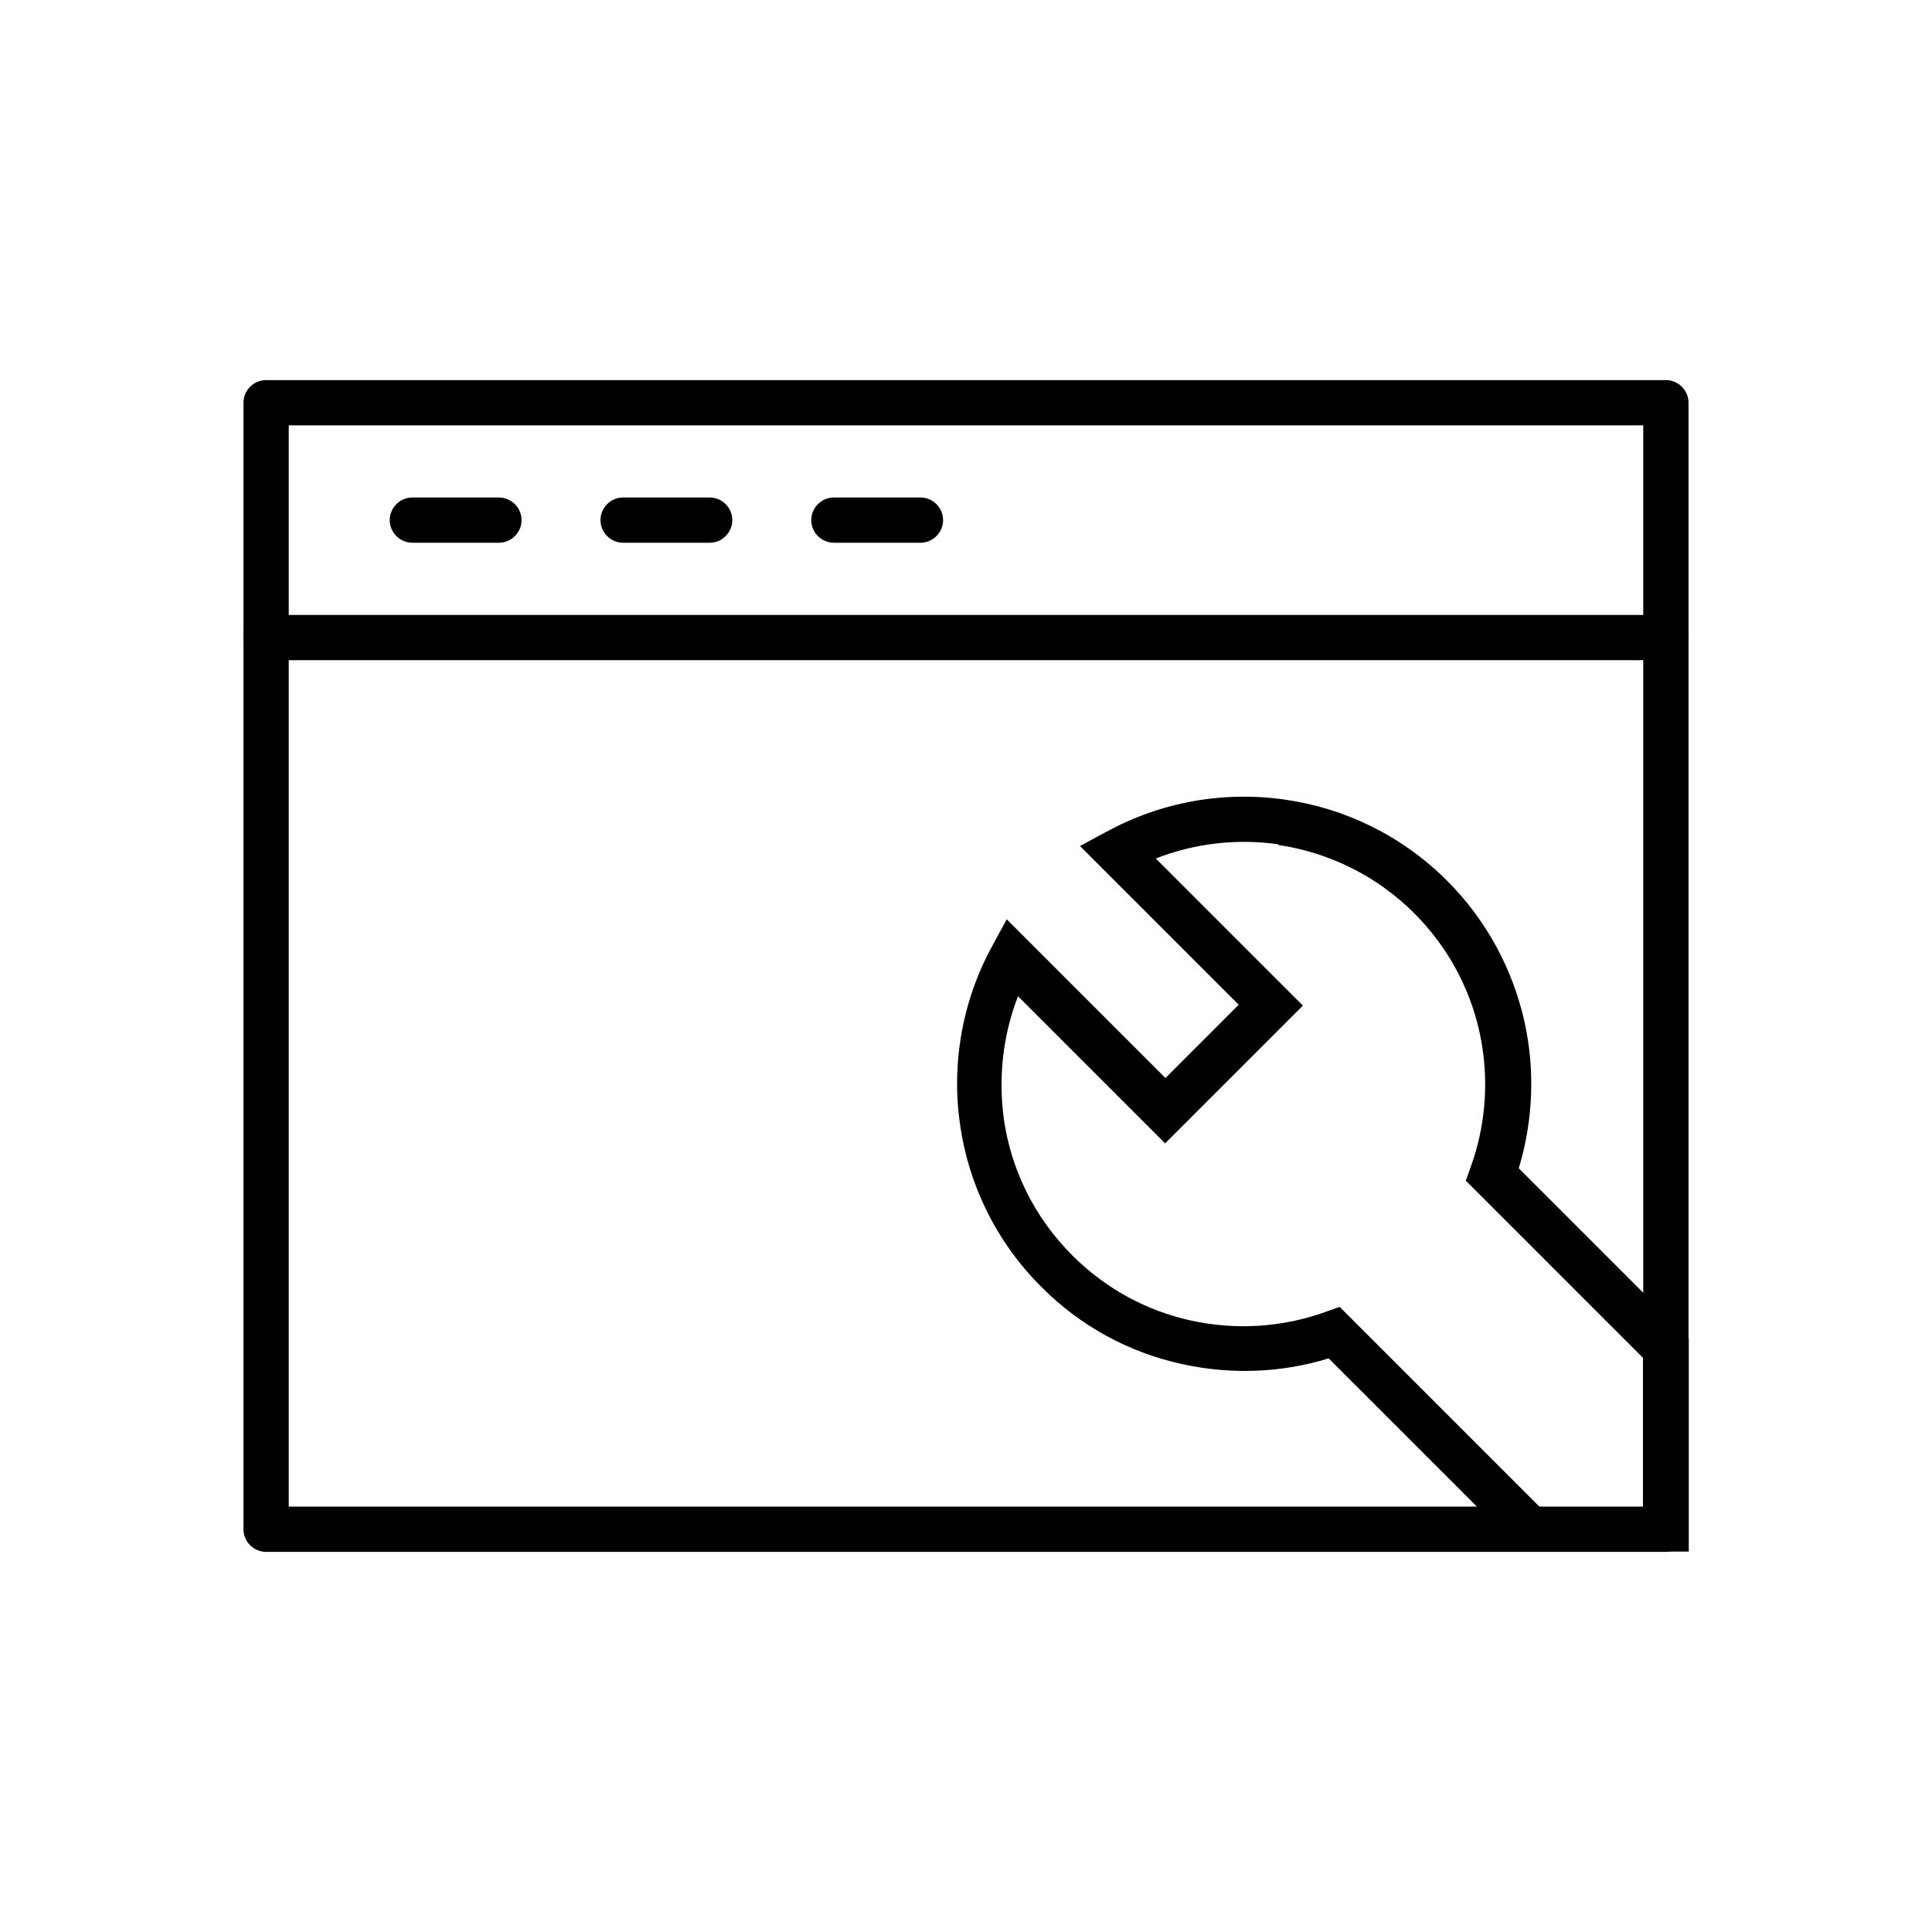
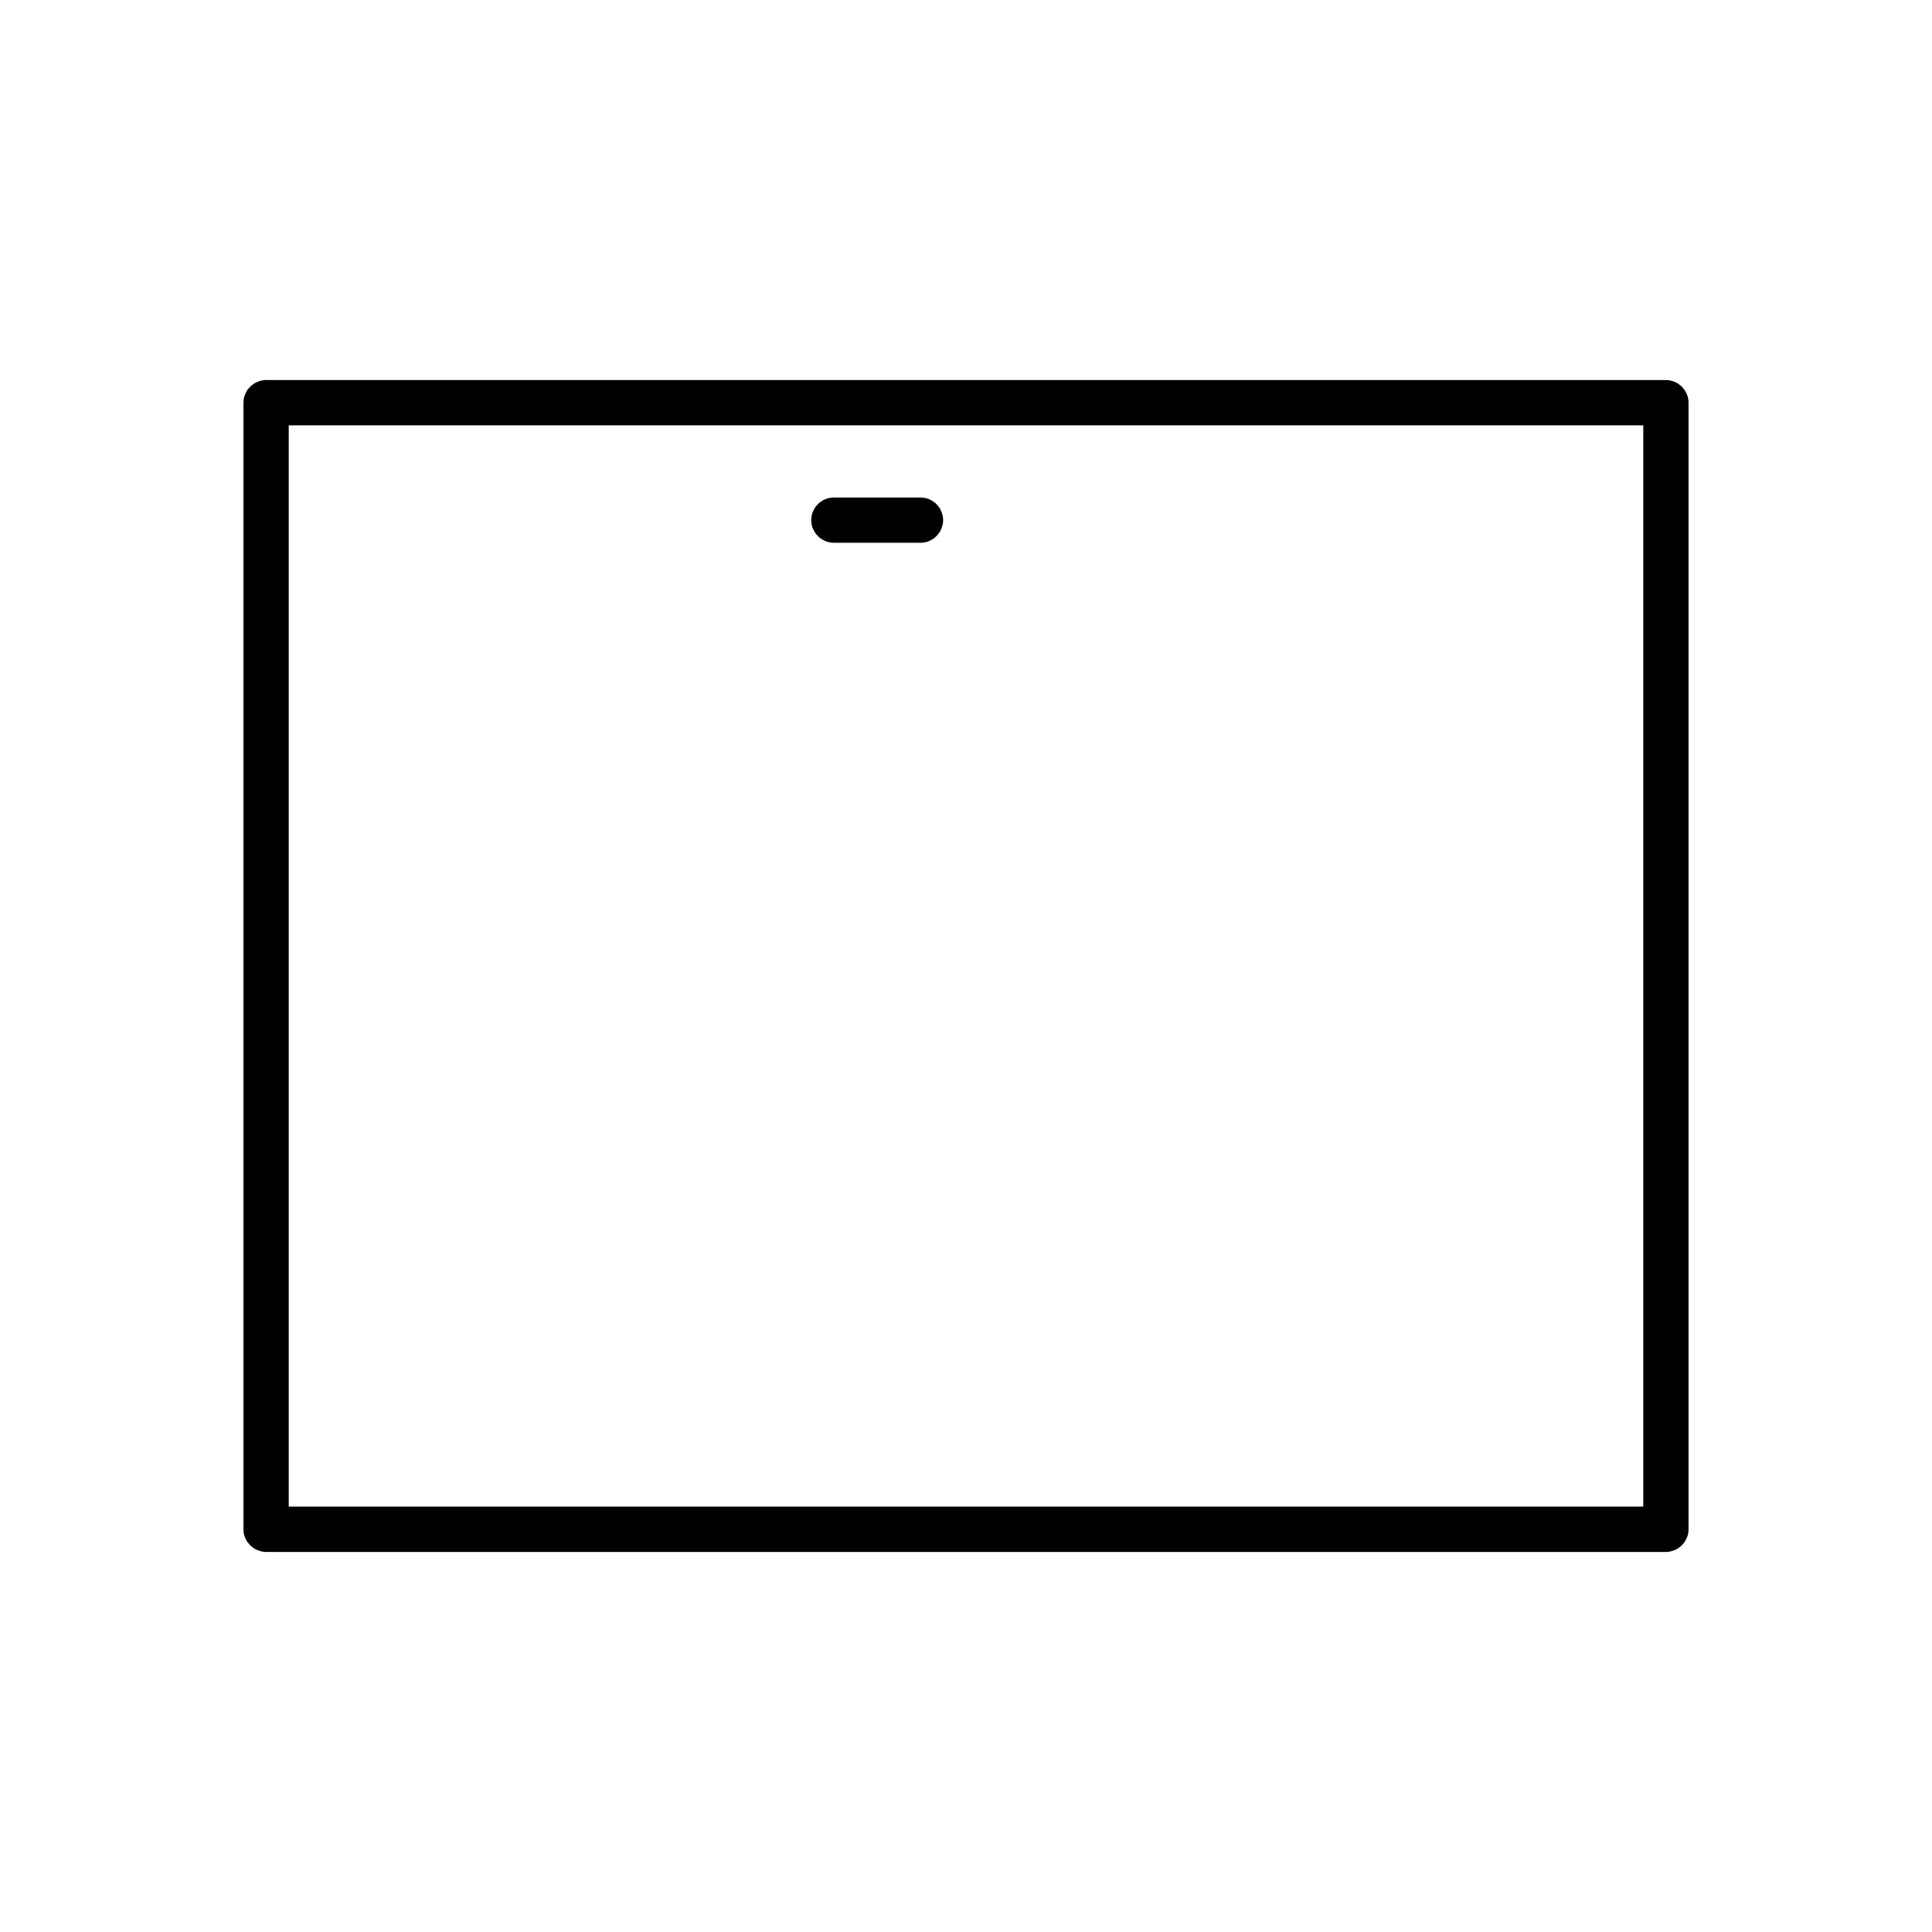
<svg xmlns="http://www.w3.org/2000/svg" fill="#000000" width="800px" height="800px" version="1.1" viewBox="144 144 512 512">
  <g>
-     <path d="m437.18 364.46c14.621-8.023 31.262-10.871 47.383-8.547 15.742 2.25 30.887 9.445 42.957 21.516 10.57 10.57 17.395 23.617 20.469 37.262 2.848 12.82 2.324 26.316-1.5 38.91l45.055 45.055v56.527h-44.23l-51.203-51.203c-12.594 3.898-26.09 4.348-38.91 1.5-13.719-3-26.691-9.82-37.262-20.469-12.07-12.07-19.27-27.215-21.516-42.957-2.324-16.043 0.523-32.762 8.547-47.383l3.824-7.047 42.059 42.059 19.418-19.418-42.059-42.059 7.047-3.824zm45.656 3.297c-10.945-1.574-22.191-0.301-32.539 3.75l38.984 38.984-36.512 36.512-38.984-38.984c-4.047 10.422-5.246 21.594-3.75 32.539 1.875 13.195 7.945 25.941 18.145 36.137 8.996 8.996 19.867 14.695 31.34 17.242 11.922 2.625 24.367 1.875 35.91-2.324l3.598-1.273 53.082 53.082h27.289v-39.586l-46.934-46.934 1.273-3.598c4.199-11.547 4.949-24.066 2.324-35.91-2.551-11.469-8.32-22.418-17.242-31.34-10.195-10.195-22.941-16.195-36.137-18.145z" />
    <path d="m214.52 244.73h370.96c3.297 0 5.996 2.699 5.996 5.996v298.54c0 3.297-2.699 5.996-5.996 5.996h-370.96c-3.297 0-5.996-2.699-5.996-5.996v-298.54c0-3.297 2.699-5.996 5.996-5.996zm364.96 11.996h-358.96v286.54h358.96z" />
-     <path d="m214.52 306.96c-3.297 0-5.996 2.699-5.996 5.996s2.699 5.996 5.996 5.996h370.96c3.297 0 5.996-2.699 5.996-5.996s-2.699-5.996-5.996-5.996z" />
    <path d="m364.99 275.84c-3.297 0-5.996 2.699-5.996 5.996s2.699 5.996 5.996 5.996h22.941c3.297 0 5.996-2.699 5.996-5.996s-2.699-5.996-5.996-5.996z" />
-     <path d="m309.13 275.84c-3.297 0-5.996 2.699-5.996 5.996s2.699 5.996 5.996 5.996h22.941c3.297 0 5.996-2.699 5.996-5.996s-2.699-5.996-5.996-5.996z" />
-     <path d="m253.28 275.84c-3.297 0-5.996 2.699-5.996 5.996s2.699 5.996 5.996 5.996h22.941c3.297 0 5.996-2.699 5.996-5.996s-2.699-5.996-5.996-5.996z" />
  </g>
</svg>